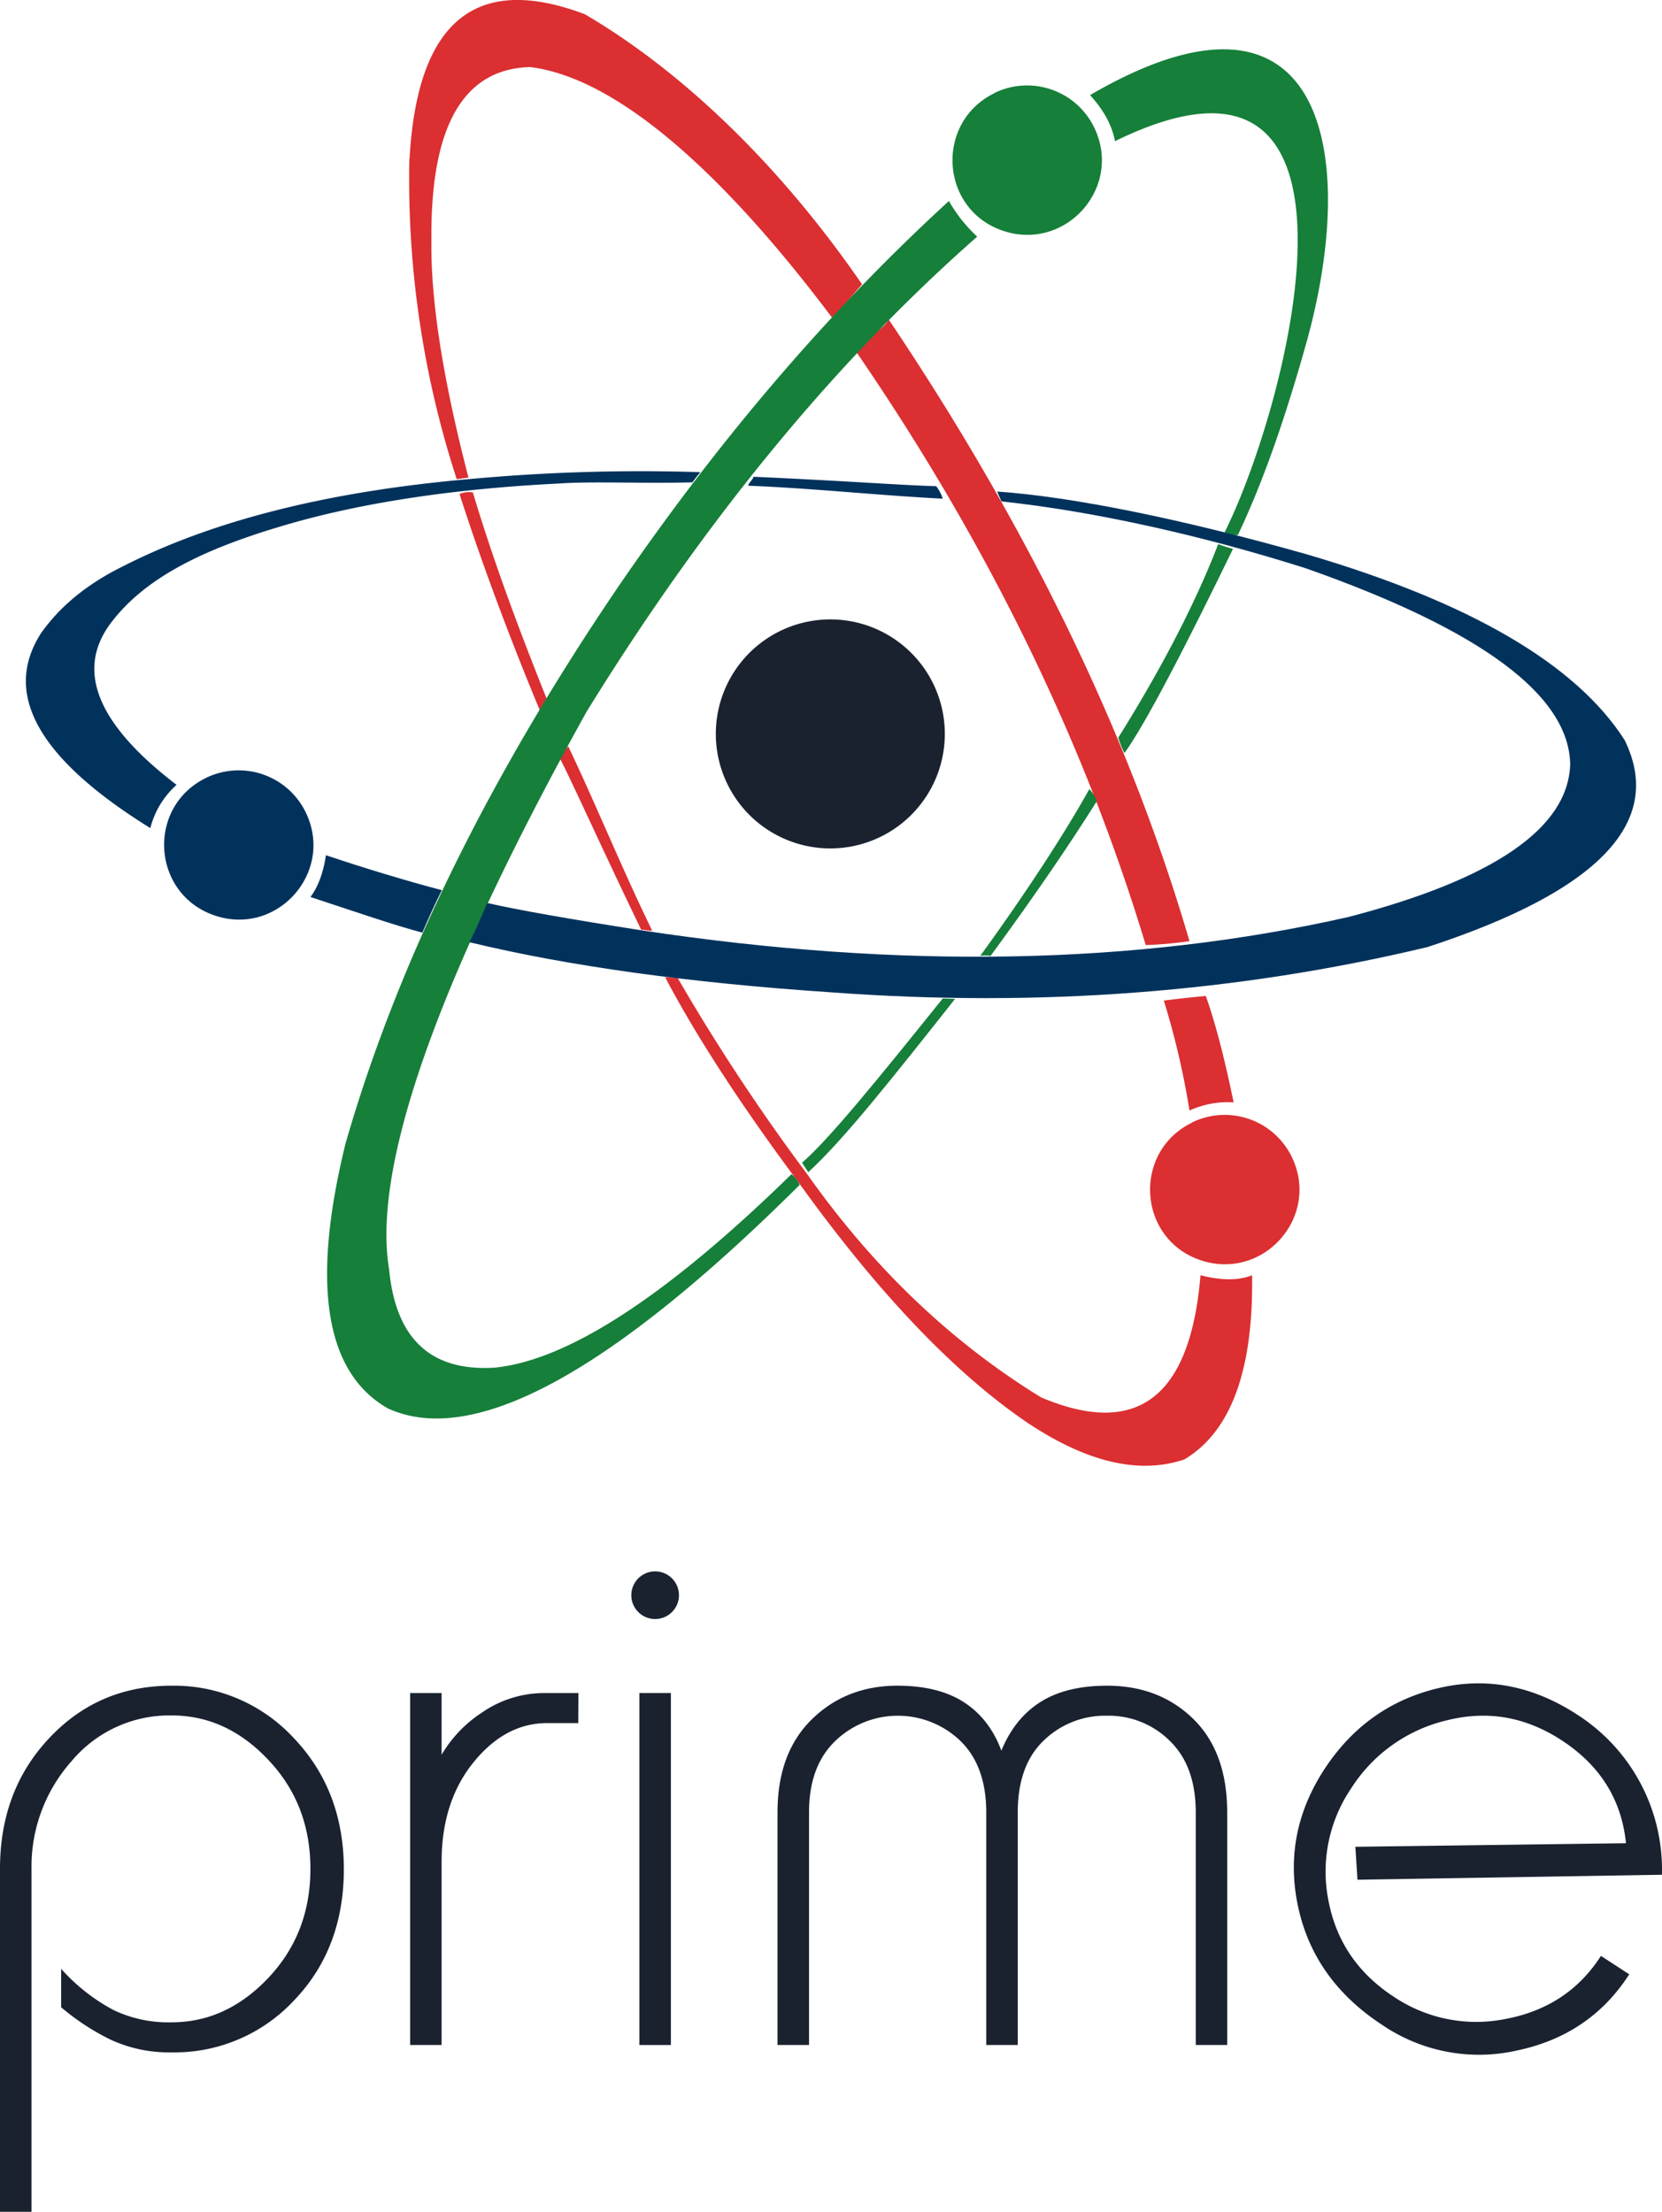
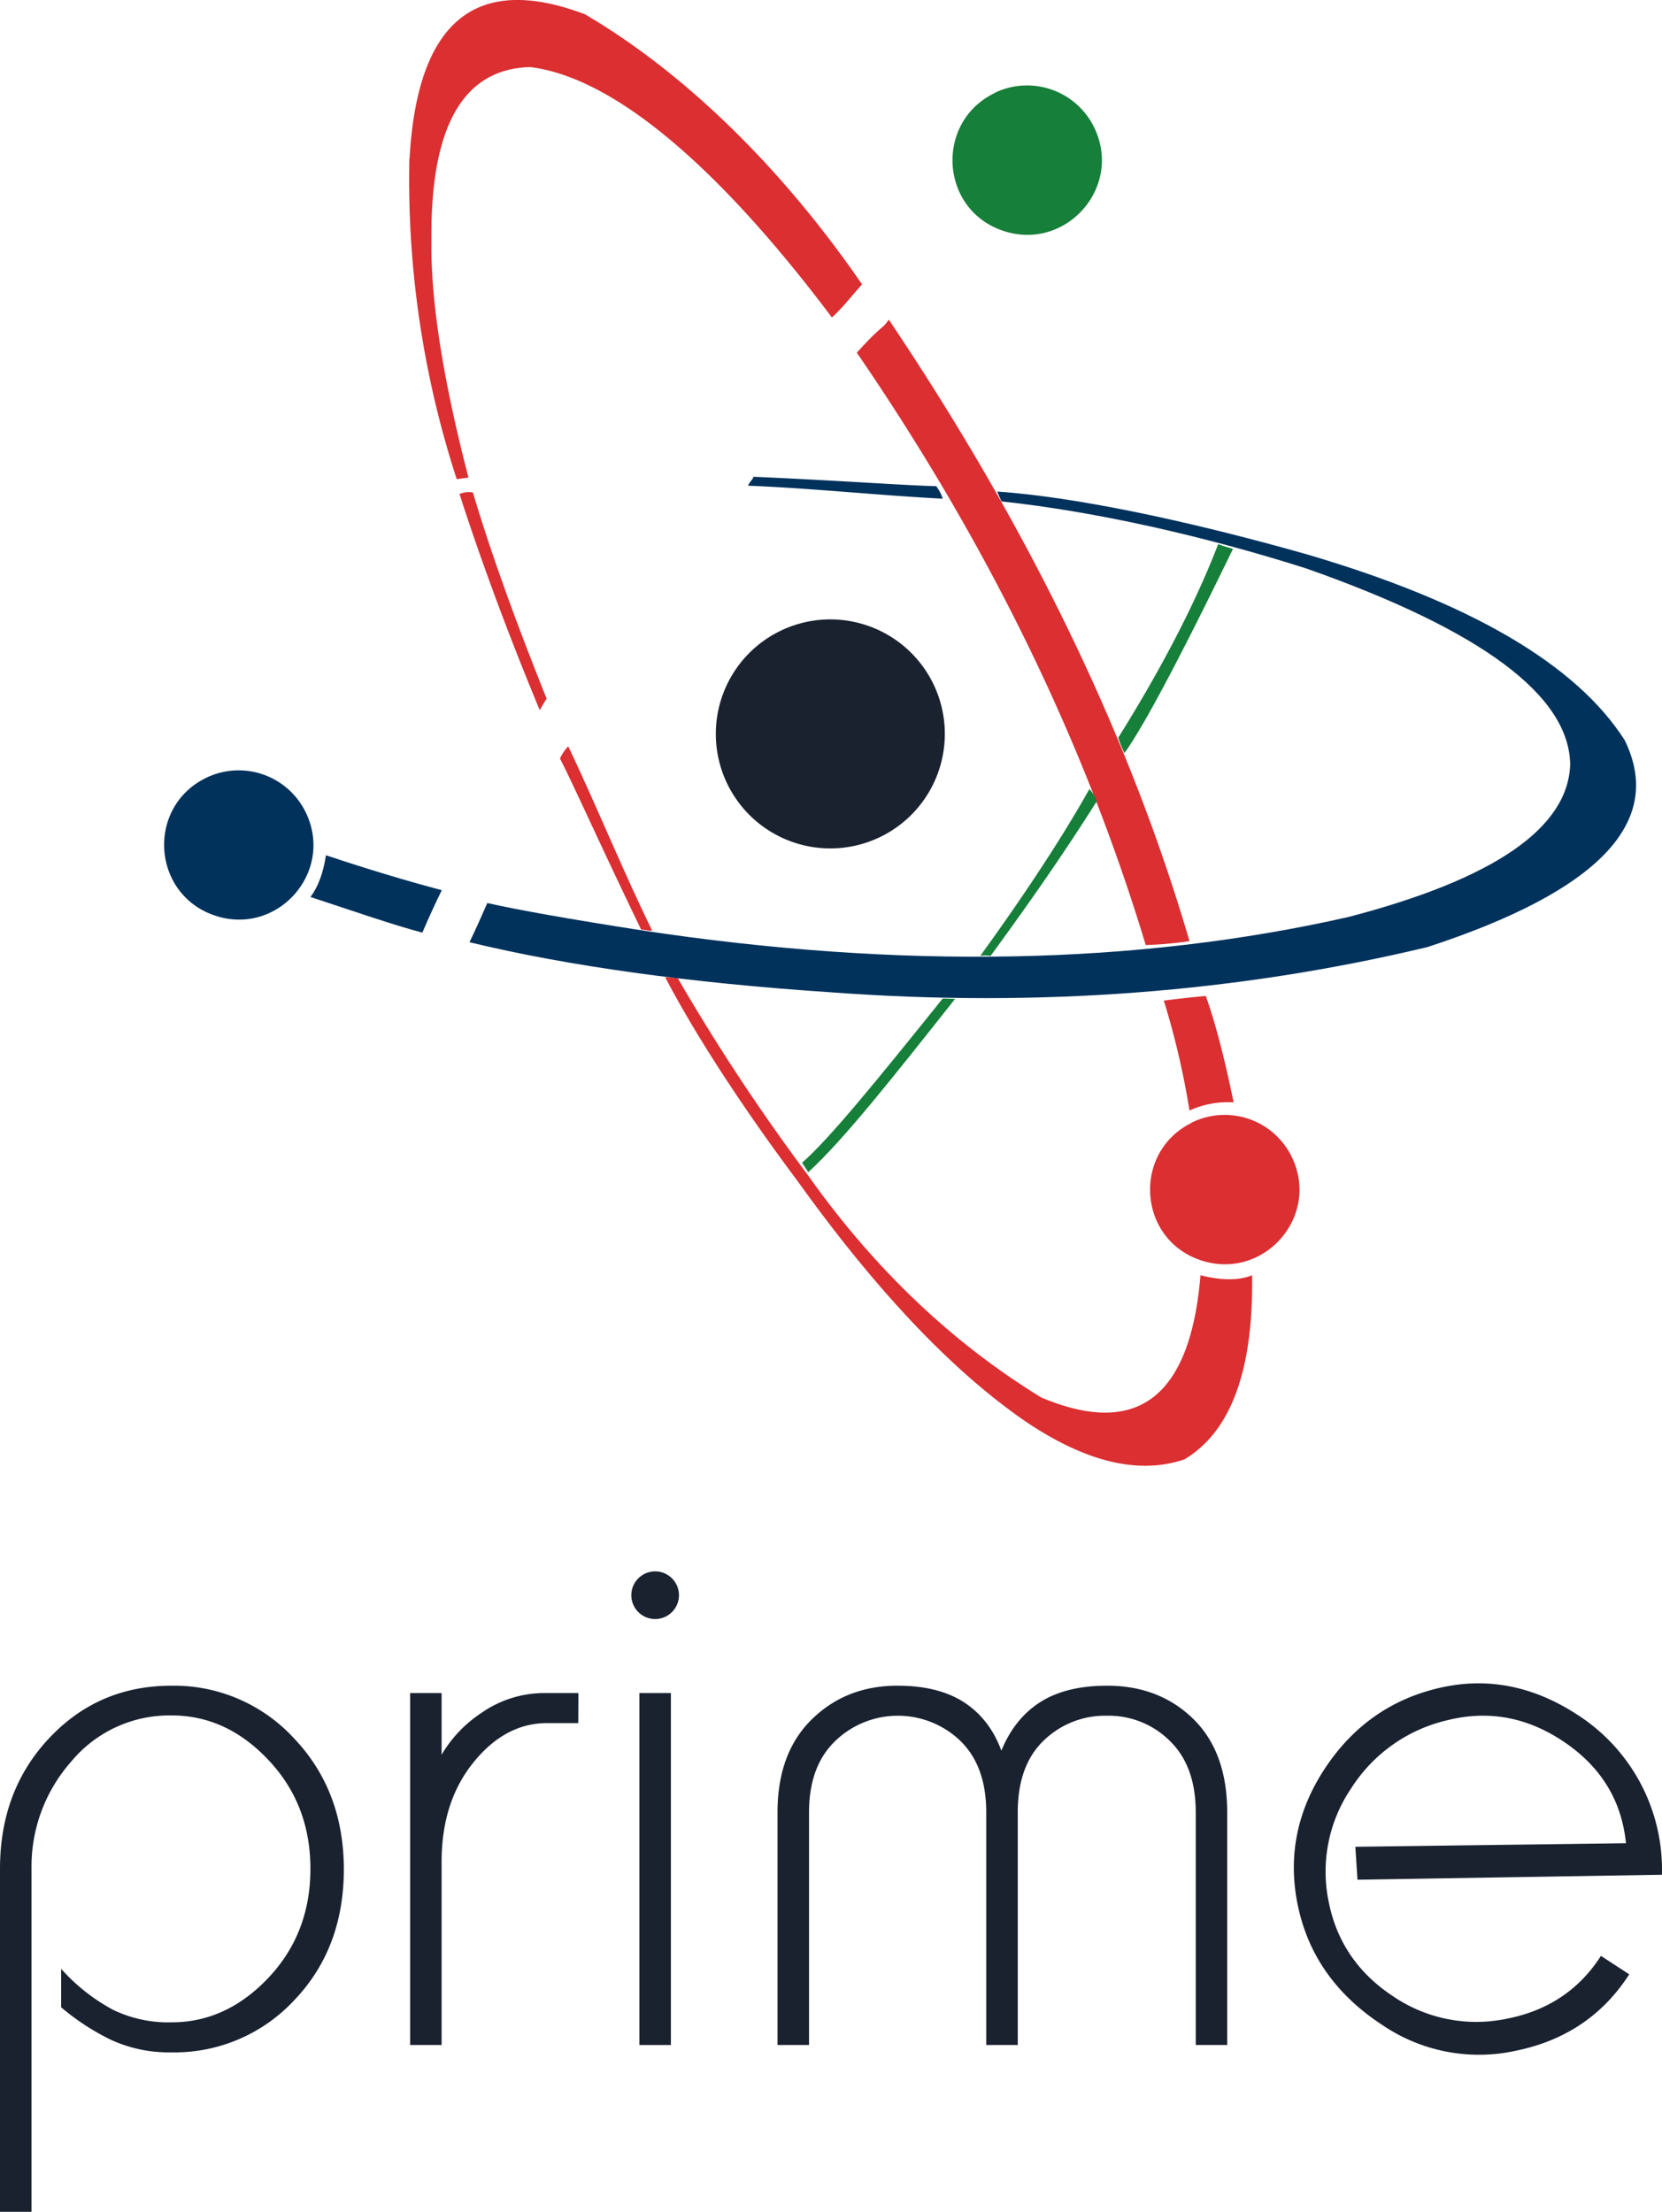
<svg xmlns="http://www.w3.org/2000/svg" viewBox="0 0 466.68 621.01">
  <defs>
    <style>.cls-1,.cls-8,.cls-9{fill:#1a2230;}.cls-1,.cls-3,.cls-5,.cls-7,.cls-8{fill-rule:evenodd;}.cls-2,.cls-5{fill:#167f39;}.cls-3,.cls-4{fill:#db2f32;}.cls-6,.cls-7{fill:#01325c;}.cls-8,.cls-9{stroke:#1a2230;stroke-miterlimit:10;}</style>
  </defs>
  <title>Ativo 5</title>
  <g id="Camada_2" data-name="Camada 2">
    <g id="Camada_1-2" data-name="Camada 1">
      <path class="cls-1" d="M216.61,178.49a32.15,32.15,0,1,1-15.26,32.3,32.14,32.14,0,0,1,15.26-32.3Z" />
      <path class="cls-2" d="M264.72,280.33c-18.32,22.81-32,39.64-39.51,46.12,0,0,.59.88,1.75,2.66,10.08-9.21,24-26.91,41.23-48.67-2.57-.07-3.47-.11-3.47-.11Z" />
      <path class="cls-3" d="M180.06,261.08c.73-.16,2.05.37,3.06.19-8.2-16.76-15.91-35.7-23.56-51.72a11.74,11.74,0,0,0-2.32,3.42c4,7.8,11.52,24.72,22.82,48.11Z" />
      <path class="cls-4" d="M186.74,274.33c1.25.18,2.51.08,3.57.3a568.74,568.74,0,0,0,36.32,55c18.4,26.05,40.19,47.05,65.72,62.72q40.47,17.1,44.74-34.3,8.9,2.25,14.49,0,.59,40-19,51.7-19,6.43-44.09-10.3-30.94-21.07-64.34-67.58c-14.12-18.88-28-39.6-37.38-57.51Z" />
      <path class="cls-3" d="M338.54,279.64c-3.7.34-7.62.76-11.75,1.29A224.43,224.43,0,0,1,334,311.8a26.14,26.14,0,0,1,12.39-2.3q-3.87-18.86-7.81-29.86Z" />
      <path class="cls-4" d="M153.49,196.16c-6.4-16-14.51-37.08-20.71-57.91a6.87,6.87,0,0,0-3.75.45c6.81,21.24,15.34,43.44,22.53,60.69,1.08-1.94,1.93-3.23,1.93-3.23Z" />
      <path class="cls-4" d="M115,44.51Q118.26-13.36,164.23,4c28.17,16.52,55.45,43.28,77.84,75.85-2.52,2.73-5.33,6.44-8.47,9.29-31.46-41.87-61-67.4-84.75-70.31q-28.14.73-27.71,48.43-.4,25.26,10.41,66.84c-2.87.34-1.65.26-3.31.42a271.78,271.78,0,0,1-13.29-90Z" />
      <path class="cls-3" d="M240.58,99.05c7-7.81,6.95-6.38,9-9.29Q308.7,177.71,334,264.24a106.12,106.12,0,0,1-12.29,1.1q-25.83-85.69-81.1-166.29Z" />
      <path class="cls-3" d="M334.71,315.15a20.93,20.93,0,0,1,28,9.65c8.17,16.79-8,35-25.66,29s-19.1-30.44-2.32-38.61Z" />
      <path class="cls-2" d="M305.87,221.55a9.2,9.2,0,0,1,2.12,3.38c-10.55,16.75-21.26,31.7-29.84,43.46a10.42,10.42,0,0,0-2.91,0c13.39-18.45,23.95-34.82,30.63-46.81Z" />
-       <path class="cls-2" d="M109.16,395.55q36,16.06,115.39-62.88a7.65,7.65,0,0,0-2.3-3Q169.71,381,138.81,384q-26.72,1.61-29.53-27.45Q101.93,313,164.7,199.84,214.58,119,274.39,66.44a42,42,0,0,1-7.94-10Q216.65,102,174,164.15q-55.21,81.14-77,157-14.58,59.41,12.1,74.39Z" />
-       <path class="cls-2" d="M343.87,149.44a9.91,9.91,0,0,0,3.69.82q10.23-21.4,19.59-55.2c14.48-53.2,4.13-106.32-61.07-68.36,3.86,4.23,6.18,8.52,7,12.94,77.87-38.21,48.67,74,30.79,109.8Z" />
      <path class="cls-2" d="M314,207.12c10.32-16.51,20.89-35.68,28.06-54.35,1.2.45,2.6.9,4.16,1.33-13.51,27.79-24.62,49.25-30.49,57.35a31,31,0,0,1-1.73-4.33Z" />
      <path class="cls-5" d="M279.23,26.11a20.93,20.93,0,0,1,28,9.66c8.17,16.78-8,35-25.66,29s-19.1-30.45-2.32-38.62Z" />
-       <path class="cls-6" d="M194.46,135.42c-14.06.4-27.79-.34-37.4.33-32.47,1.6-58.12,6.05-77.71,11.89-22.66,6.69-39.1,14.81-48.59,27.78q-14.21,19.71,18.82,44.94a24.39,24.39,0,0,0-7.37,12.14q-47.07-29.17-30.73-54.65,8-11.41,22.91-18.78,37.7-19.27,96.75-24.5a524.59,524.59,0,0,1,65.52-2c-1.37,1.61-2.2,2.83-2.2,2.83Z" />
      <path class="cls-6" d="M131.83,264.54c1.82-3.75,3.46-7.47,5-11q12.81,2.91,43.44,7.69,109.07,16.47,198.42-3.78,61.29-16,62.21-42.8-.39-29.11-74.15-55.06c-28.7-9.12-59.23-16-85.54-18.81-.92-2-1.19-2.77-1.19-2.77,21.18,1.47,52,7.74,86.79,17.59q68.94,20.21,89.39,52.21,16.88,34.47-55.38,58.1-80,19.14-167.21,12.72-60.09-4-101.8-14.09Z" />
      <path class="cls-6" d="M118.58,261.88c1.76-4.11,3.72-8.42,5.48-11.95-9.72-2.54-22-6.26-32.53-9.81-.76,5-2.21,8.87-4.35,11.73,11.63,3.82,23.43,7.91,31.4,10Z" />
      <path class="cls-7" d="M57.84,218.41a20.93,20.93,0,0,1,28,9.66c8.16,16.76-8,35-25.64,28.94s-19.11-30.44-2.34-38.6Z" />
      <path class="cls-7" d="M211.61,133.86c-.19.7-1.24,1.56-1.56,2.51,18,.7,37.58,2.8,54.66,3.64a11.09,11.09,0,0,0-1.84-3.51c-8.47-.19-26.24-1.53-51.26-2.64Z" />
      <path class="cls-8" d="M456.79,554.47q-10.86,16.57-31,20.77a47.8,47.8,0,0,1-37.39-7.12q-19-12.42-23.4-32.83t7.35-38.35q11.67-17.78,31.76-22.5T442.86,482a51.15,51.15,0,0,1,23.31,43.88l-84.53,1.38-.53-8.25,76-1q-1.68-18.92-18.29-29.78-15.34-10.05-32.63-5.71A44.2,44.2,0,0,0,379,501.81a42.13,42.13,0,0,0-6.44,32.05q3.32,17.21,18.49,27.15a42,42,0,0,0,32,6.3q17.35-3.34,26.63-17.47Z" />
      <path class="cls-8" d="M344.09,573.67h-7.83V508.86q0-13.2-7.43-20.43a24.82,24.82,0,0,0-17.95-7.21,25.22,25.22,0,0,0-18.16,7.11q-7.44,7.13-7.44,20.53v64.81h-7.85V508.86q0-13.2-7.41-20.43a25.84,25.84,0,0,0-35.81,0q-7.54,7.24-7.54,20.43v64.81h-7.85V508.86q0-16.49,9.51-25.79t23.73-9.28c7.7,0,14,1.61,18.77,4.85s8.27,8,10.32,14.34q3.51-9.5,10.73-14.34c4.83-3.24,11.15-4.85,19-4.85q14.43,0,23.83,9.18c6.25,6.12,9.38,14.77,9.38,25.89Z" />
      <rect class="cls-9" x="180.03" y="475.85" width="7.85" height="97.82" />
      <path class="cls-8" d="M190.15,448a6.19,6.19,0,1,1-10.63-4.43A6.19,6.19,0,0,1,190.15,448Z" />
      <path class="cls-8" d="M161.87,483.29h-8.25q-11.94,0-21,11.14T123.5,522.5v51.17h-7.83V475.85h7.83v18.78a35.11,35.11,0,0,1,12-13.31,30.32,30.32,0,0,1,17.35-5.47h9.06Z" />
      <path class="cls-8" d="M96.05,524.76q0,22.1-13.83,36.53a45.36,45.36,0,0,1-34,14.45,38.48,38.48,0,0,1-16.94-3.52,66.06,66.06,0,0,1-13.61-8.87v-9.28a53.45,53.45,0,0,0,13.94,10.71,36.18,36.18,0,0,0,16.61,3.52c10.31,0,19.48-4.19,27.44-12.58s12-18.72,12-31-4-22.56-12-31-17.13-12.58-27.44-12.58A36.32,36.32,0,0,0,19.7,494.17,45,45,0,0,0,8.35,524.7v95.81H.5V524.7c0-14.59,4.57-26.69,13.74-36.41s20.46-14.5,33.94-14.5a45.24,45.24,0,0,1,33.94,14.54Q96,502.88,96.05,524.76Z" />
    </g>
  </g>
</svg>